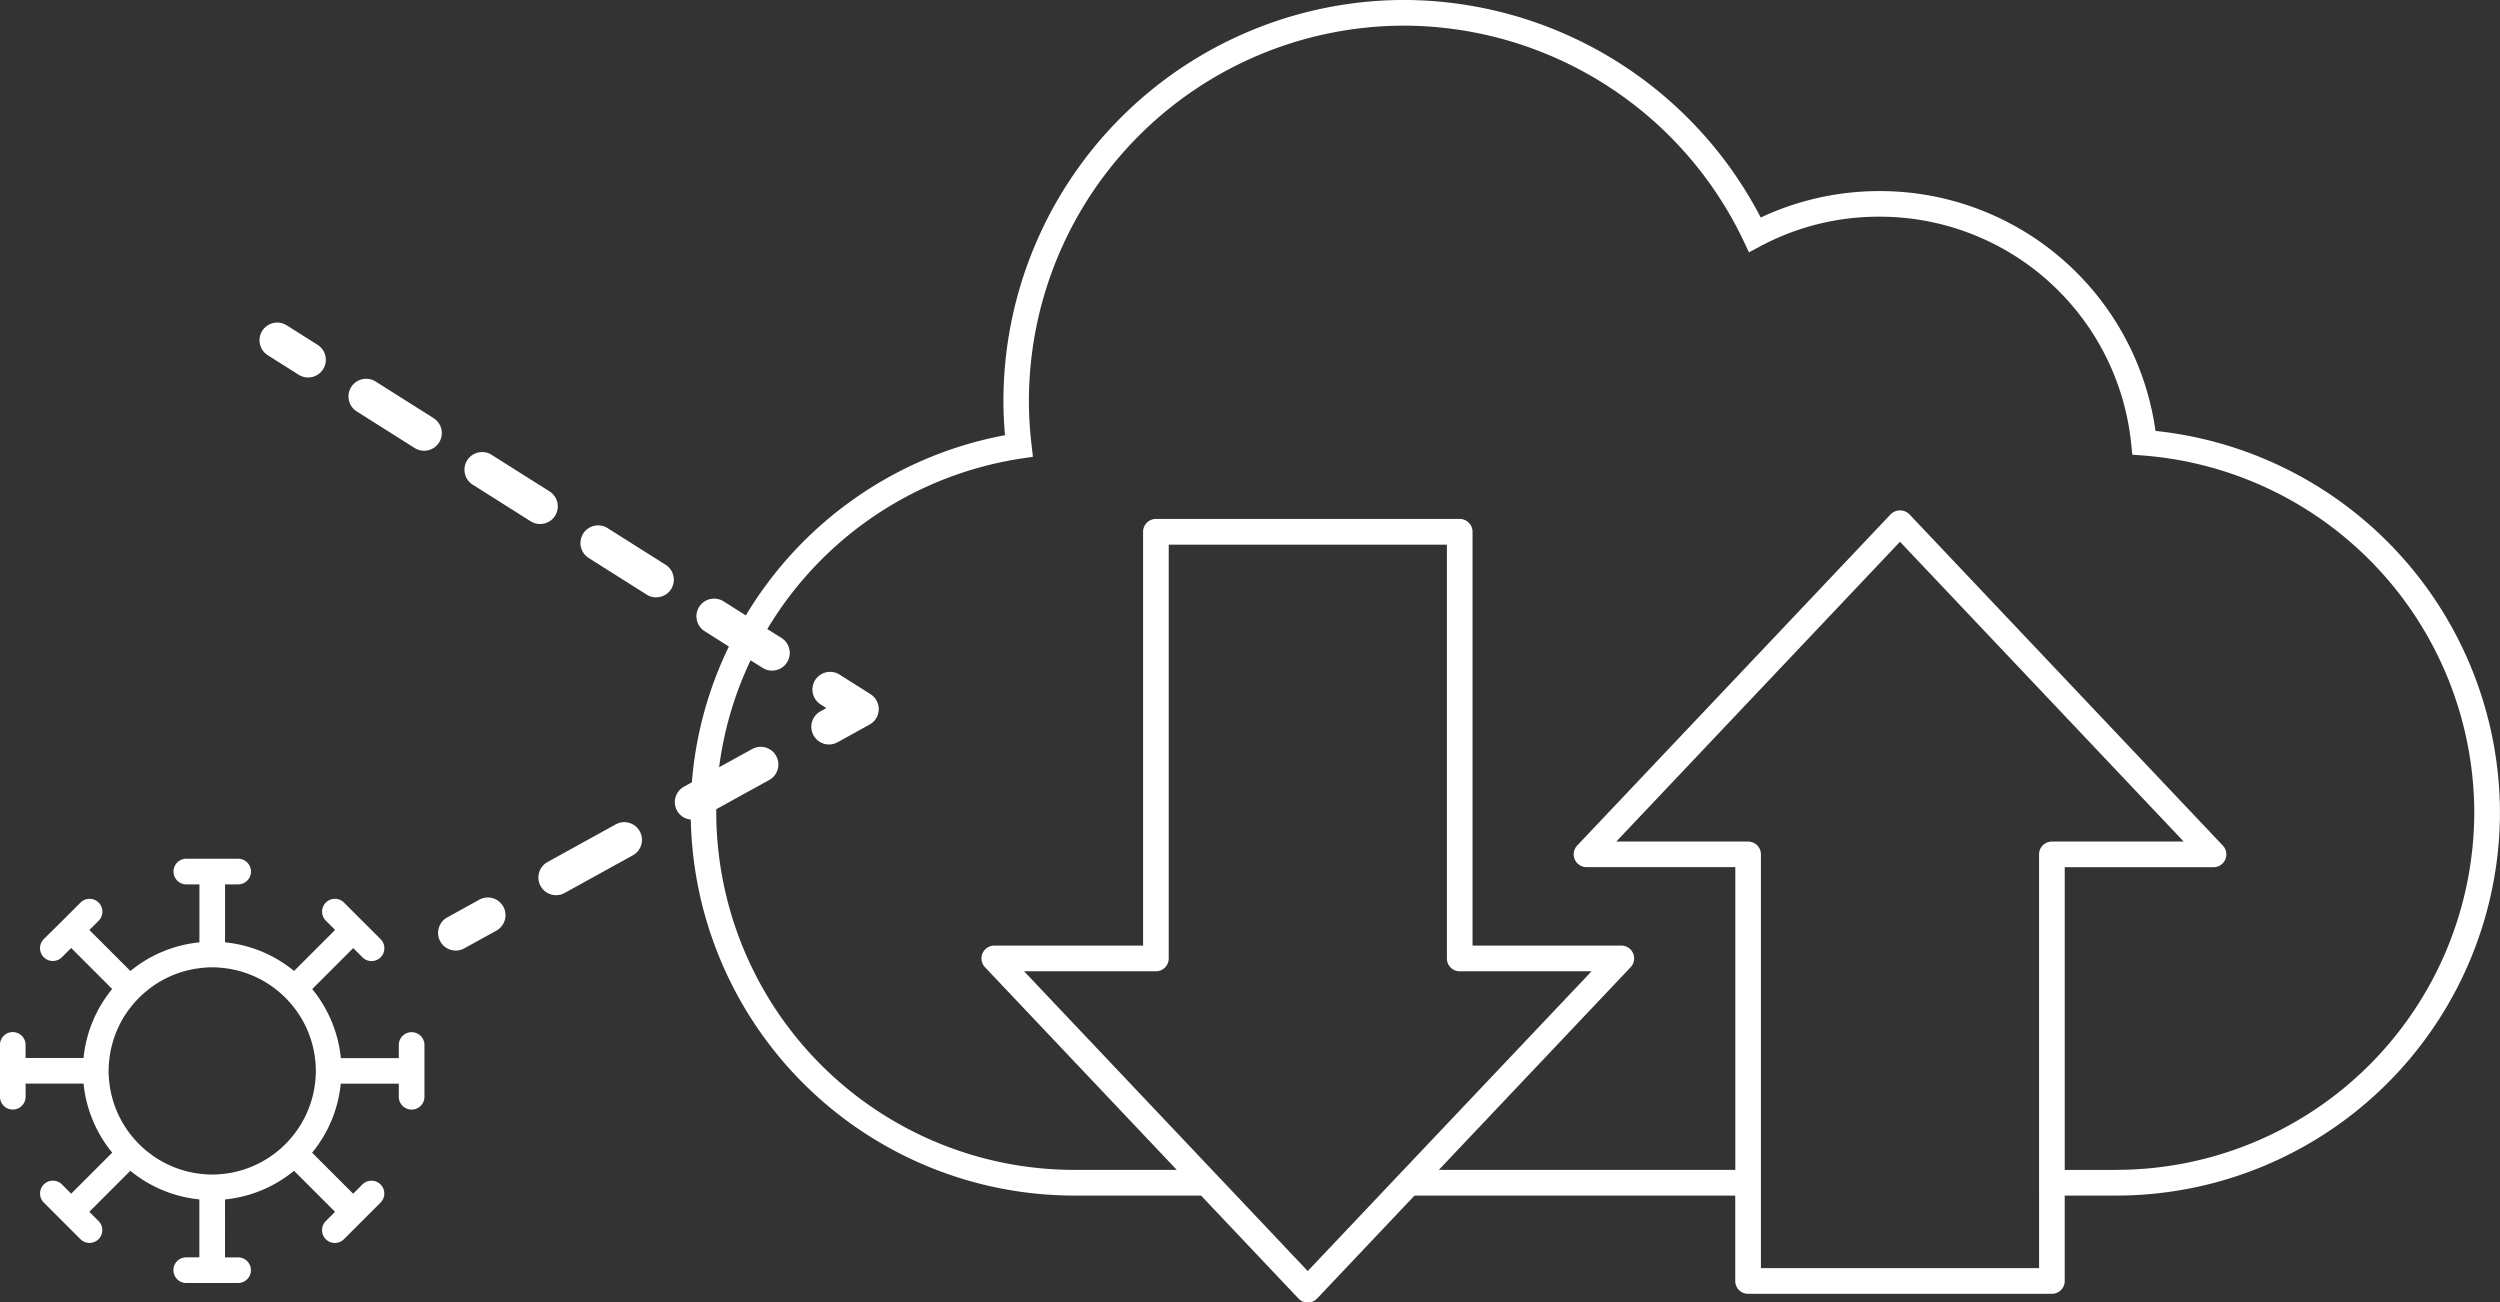
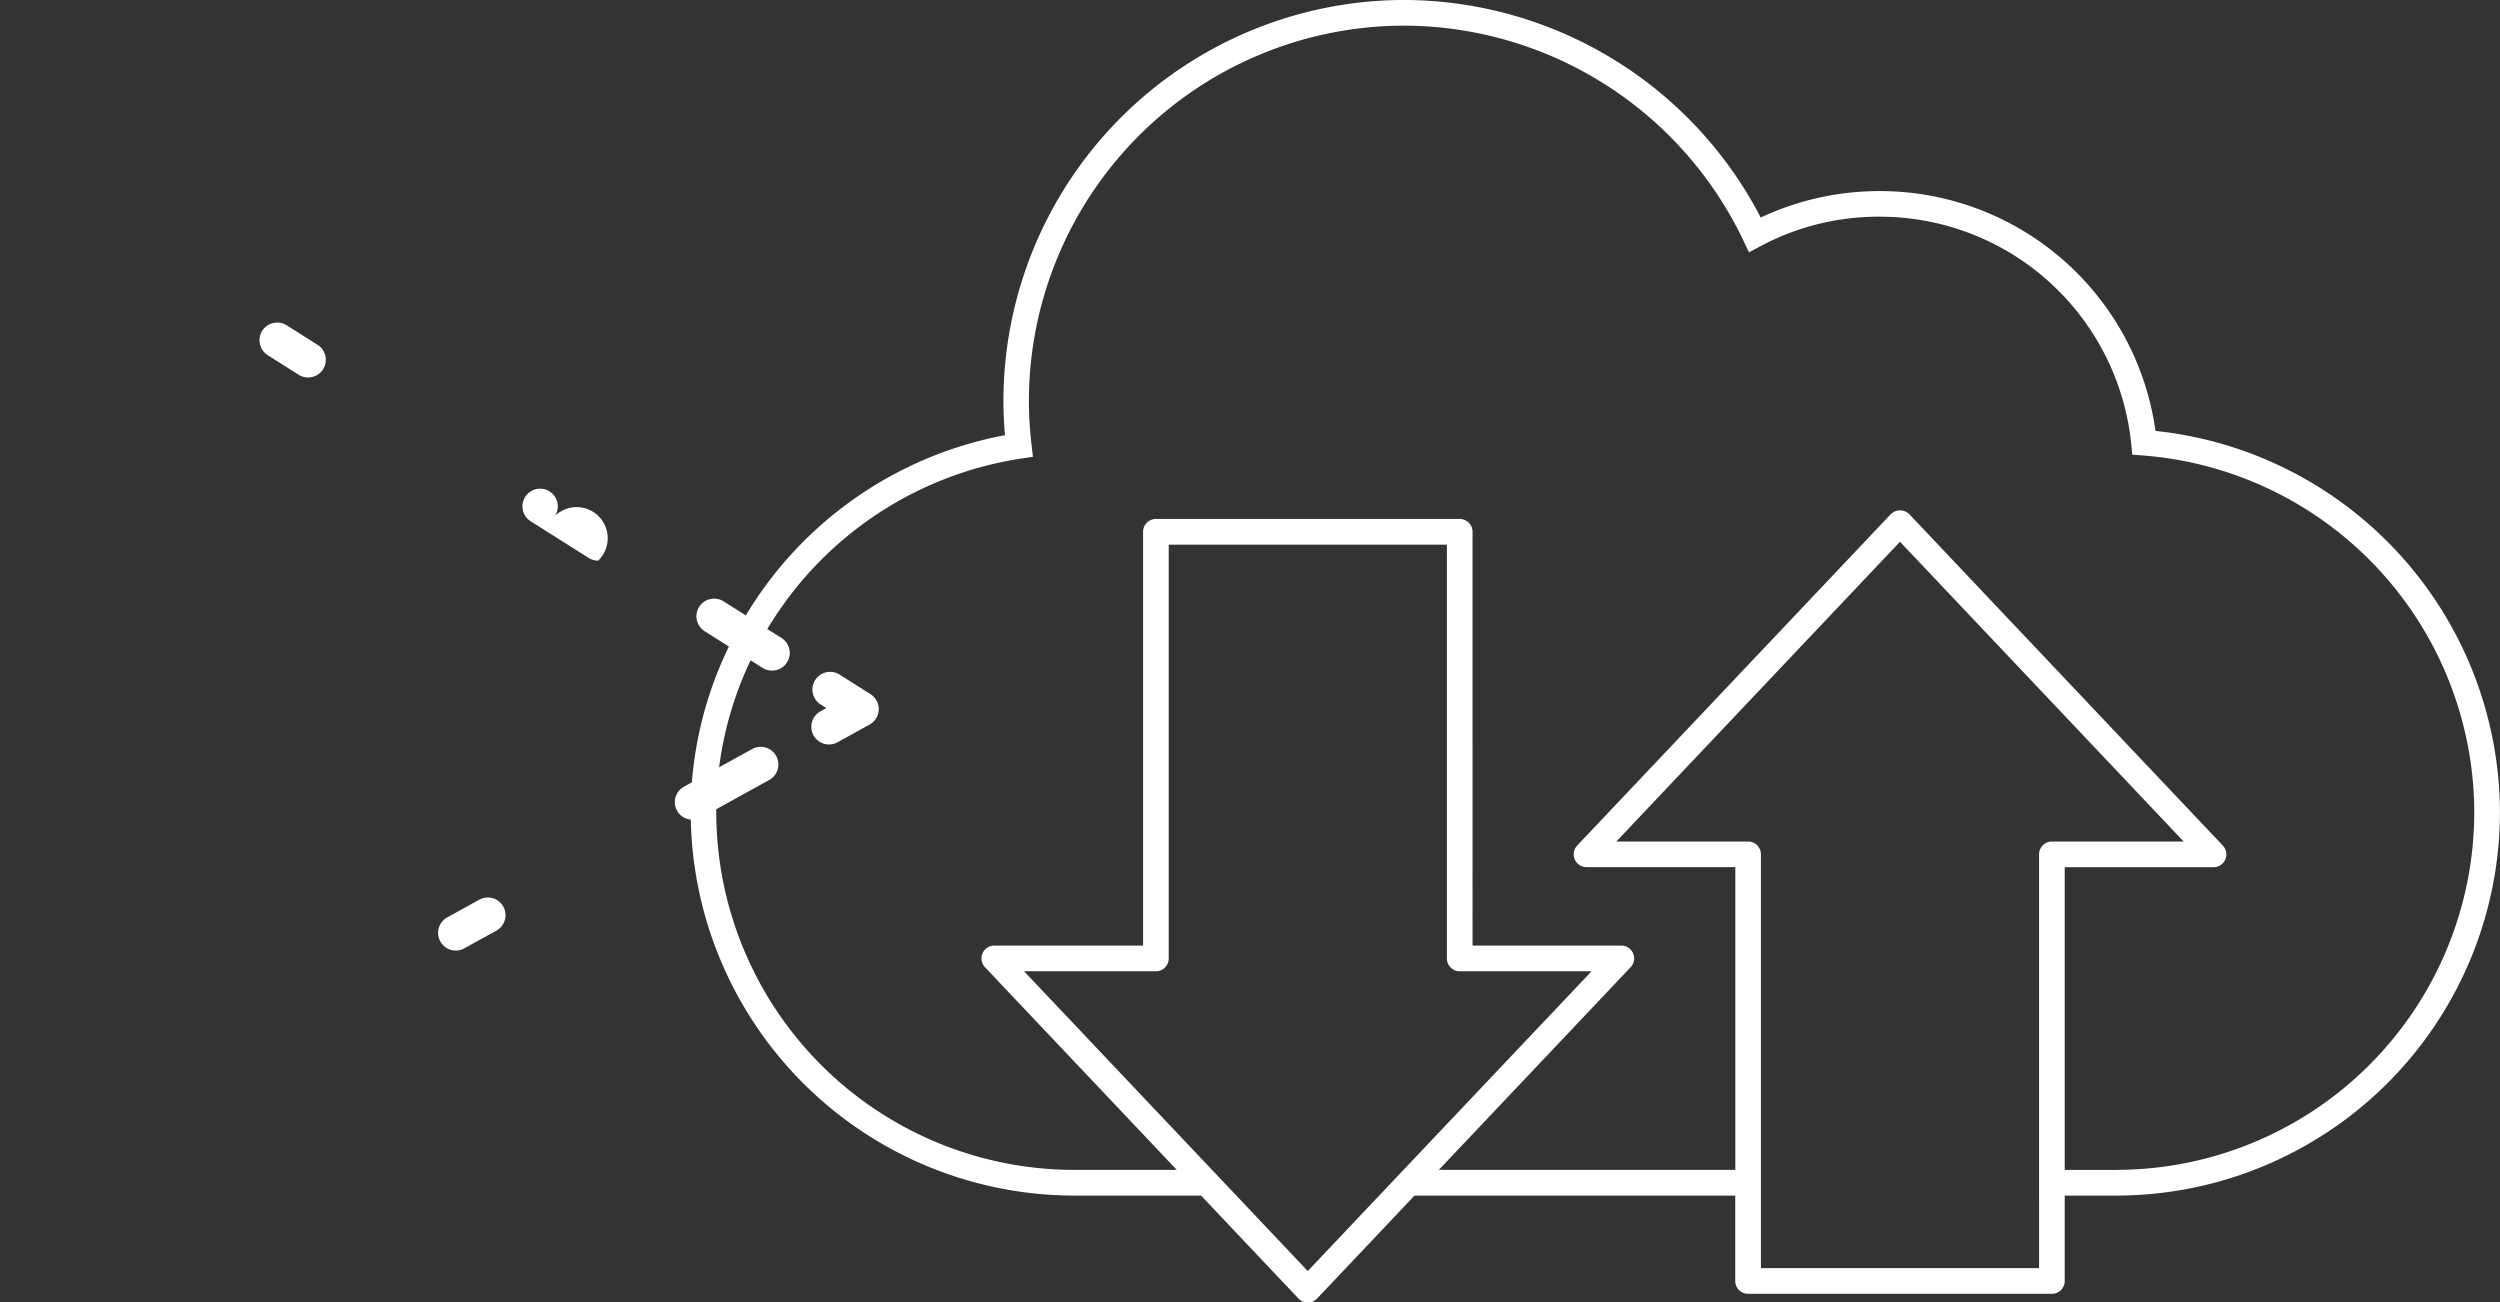
<svg xmlns="http://www.w3.org/2000/svg" width="158.44" height="82.545" viewBox="0 0 158.44 82.545">
  <rect x="0" y="0" width="158.44" height="82.545" fill="#333333" stroke="none" />
  <defs>
    <style>.a{fill:#fff;}</style>
  </defs>
  <g transform="translate(0 0)">
-     <path class="a" d="M626.712-662a.813.813,0,0,0-.812.813v.83h-3.672a8.153,8.153,0,0,0-1.816-4.374l2.6-2.6.587.587a.81.81,0,0,0,.574.238.81.81,0,0,0,.575-.238.813.813,0,0,0,0-1.149l-2.322-2.322a.812.812,0,0,0-1.149,0,.812.812,0,0,0,0,1.149l.586.587-2.6,2.6a8.153,8.153,0,0,0-4.374-1.816v-3.673h.83a.813.813,0,0,0,.813-.813.813.813,0,0,0-.812-.812h-3.285a.813.813,0,0,0-.813.813.813.813,0,0,0,.813.813h.83v3.673a8.158,8.158,0,0,0-4.375,1.816l-2.6-2.6.587-.587a.813.813,0,0,0,0-1.149.812.812,0,0,0-1.149,0l-1.161,1.161L603.4-667.9a.813.813,0,0,0,0,1.149.81.81,0,0,0,.575.238.807.807,0,0,0,.574-.238l.587-.587,2.6,2.6a8.153,8.153,0,0,0-1.816,4.374h-3.673v-.83a.812.812,0,0,0-.812-.813.813.813,0,0,0-.812.813v3.284a.813.813,0,0,0,.813.813.812.812,0,0,0,.813-.813v-.83h3.673a8.158,8.158,0,0,0,1.816,4.375l-2.6,2.6-.587-.587a.812.812,0,0,0-1.149,0,.813.813,0,0,0,0,1.149l1.161,1.161h0l1.161,1.16a.81.81,0,0,0,.574.238.81.81,0,0,0,.574-.238.813.813,0,0,0,0-1.149l-.587-.587,2.6-2.6a8.15,8.15,0,0,0,4.375,1.815v3.673h-.83a.813.813,0,0,0-.813.813.813.813,0,0,0,.813.813h3.285a.813.813,0,0,0,.813-.812.813.813,0,0,0-.812-.813h-.83V-651.4a8.145,8.145,0,0,0,4.374-1.815l2.6,2.6-.586.587a.812.812,0,0,0,0,1.149.81.81,0,0,0,.574.238.813.813,0,0,0,.574-.238l1.16-1.161,1.162-1.161a.813.813,0,0,0,0-1.149.813.813,0,0,0-1.15,0l-.587.587-2.6-2.6a8.158,8.158,0,0,0,1.816-4.375H625.9v.83a.813.813,0,0,0,.813.813.812.812,0,0,0,.813-.813v-3.284A.812.812,0,0,0,626.712-662Zm-6.069,2.455a6.7,6.7,0,0,1-.055.813,6.53,6.53,0,0,1-1.336,3.215,6.6,6.6,0,0,1-1.149,1.149,6.525,6.525,0,0,1-3.214,1.336,6.717,6.717,0,0,1-.813.055,6.692,6.692,0,0,1-.812-.055,6.527,6.527,0,0,1-3.215-1.336,6.6,6.6,0,0,1-1.149-1.149,6.526,6.526,0,0,1-1.336-3.215,6.536,6.536,0,0,1-.055-.812,6.547,6.547,0,0,1,.055-.813,6.529,6.529,0,0,1,1.336-3.215,6.6,6.6,0,0,1,1.149-1.149,6.532,6.532,0,0,1,3.215-1.335,6.524,6.524,0,0,1,.813-.056,6.548,6.548,0,0,1,.813.056,6.53,6.53,0,0,1,3.214,1.335,6.6,6.6,0,0,1,1.149,1.149,6.53,6.53,0,0,1,1.336,3.215A6.716,6.716,0,0,1,620.643-659.548Z" transform="translate(-600.626 727.416)" />
    <path class="a" d="M621.387-712.744l1.961,1.24a1.118,1.118,0,0,0,.6.172,1.121,1.121,0,0,0,.949-.522,1.122,1.122,0,0,0-.349-1.546l-1.961-1.239a1.125,1.125,0,0,0-1.546.349A1.122,1.122,0,0,0,621.387-712.744Z" transform="translate(-604.42 735.254)" />
-     <path class="a" d="M633.2-707.934l-3.676-2.321a1.123,1.123,0,0,0-1.545.349,1.122,1.122,0,0,0,.349,1.546L632-706.04a1.121,1.121,0,0,0,.6.173,1.121,1.121,0,0,0,.948-.522A1.12,1.12,0,0,0,633.2-707.934Z" transform="translate(-605.721 734.433)" />
-     <path class="a" d="M642.595-700.673a1.121,1.121,0,0,0-.349-1.545l-3.676-2.322a1.121,1.121,0,0,0-1.545.349,1.12,1.12,0,0,0,.349,1.545l3.676,2.322a1.119,1.119,0,0,0,.6.172A1.121,1.121,0,0,0,642.595-700.673Z" transform="translate(-607.417 733.362)" />
-     <path class="a" d="M651.293-696.5l-3.675-2.321a1.122,1.122,0,0,0-1.545.349,1.121,1.121,0,0,0,.349,1.545l3.675,2.321a1.118,1.118,0,0,0,.6.173,1.121,1.121,0,0,0,.949-.522A1.122,1.122,0,0,0,651.293-696.5Z" transform="translate(-609.113 732.29)" />
+     <path class="a" d="M642.595-700.673a1.121,1.121,0,0,0-.349-1.545a1.121,1.121,0,0,0-1.545.349,1.12,1.12,0,0,0,.349,1.545l3.676,2.322a1.119,1.119,0,0,0,.6.172A1.121,1.121,0,0,0,642.595-700.673Z" transform="translate(-607.417 733.362)" />
    <path class="a" d="M667.657-686.155l-1.961-1.24a1.123,1.123,0,0,0-1.545.349,1.12,1.12,0,0,0,.349,1.545l.361.228-.374.207a1.118,1.118,0,0,0-.439,1.522,1.118,1.118,0,0,0,.982.579,1.111,1.111,0,0,0,.54-.14l2.031-1.123a1.12,1.12,0,0,0,.579-.947A1.124,1.124,0,0,0,667.657-686.155Z" transform="translate(-612.489 730.147)" />
-     <path class="a" d="M647.522-675.705l-4.324,2.387a1.12,1.12,0,0,0-.439,1.522,1.119,1.119,0,0,0,.982.579,1.112,1.112,0,0,0,.54-.14l4.324-2.387a1.12,1.12,0,0,0,.439-1.522A1.12,1.12,0,0,0,647.522-675.705Z" transform="translate(-608.498 727.95)" />
    <path class="a" d="M637.407-669.829l-2.032,1.123a1.12,1.12,0,0,0-.44,1.521,1.121,1.121,0,0,0,.982.579,1.1,1.1,0,0,0,.54-.141l2.032-1.12a1.122,1.122,0,0,0,.439-1.523A1.121,1.121,0,0,0,637.407-669.829Z" transform="translate(-607.031 726.848)" />
    <path class="a" d="M747.1-712.661a17.637,17.637,0,0,0-17.52-15.2,17.729,17.729,0,0,0-7.5,1.675,25.54,25.54,0,0,0-22.594-13.787,25.433,25.433,0,0,0-25.4,25.4c0,.706.033,1.437.1,2.182A24.387,24.387,0,0,0,657.76-700.97l-1.411-.891a1.123,1.123,0,0,0-1.545.349,1.121,1.121,0,0,0,.349,1.546l1.534.969a24.047,24.047,0,0,0-2.346,8.607l-.5.275a1.119,1.119,0,0,0-.439,1.522,1.11,1.11,0,0,0,.871.564A24.326,24.326,0,0,0,678.564-664.2h8.047l6.174,6.525a.814.814,0,0,0,.59.254.812.812,0,0,0,.59-.254l6.175-6.525h20.326v5.414a.812.812,0,0,0,.813.812h19.254a.812.812,0,0,0,.813-.812V-664.2h3.284a24.33,24.33,0,0,0,24.3-24.3A24.381,24.381,0,0,0,747.1-712.661ZM688.849-664.2l-1.538-1.625-11.916-12.589h8.354a.813.813,0,0,0,.813-.813v-26.226h17.63v26.226a.813.813,0,0,0,.813.813h8.355L699.443-665.83,697.9-664.2l-4.528,4.784Zm50.873,0v4.6H722.093v-26.225a.812.812,0,0,0-.813-.812h-8.354l17.981-19,17.981,19h-8.354a.812.812,0,0,0-.813.813V-664.2Zm4.909-1.625h-3.284v-19.186h9.43a.813.813,0,0,0,.747-.492.812.812,0,0,0-.157-.88L731.5-707.381a.839.839,0,0,0-1.18,0l-19.869,20.994a.812.812,0,0,0-.157.88.813.813,0,0,0,.747.492h9.43v19.186H701.68l12.156-12.844a.81.81,0,0,0,.156-.88.812.812,0,0,0-.746-.491h-9.429V-706.27a.813.813,0,0,0-.813-.812H683.749a.813.813,0,0,0-.812.813v26.226h-9.43a.812.812,0,0,0-.746.491.812.812,0,0,0,.156.88l12.156,12.844h-6.509a22.7,22.7,0,0,1-22.678-22.678c0-.06,0-.12,0-.18l3.359-1.853a1.12,1.12,0,0,0,.439-1.522,1.118,1.118,0,0,0-1.522-.439l-2.094,1.155a22.425,22.425,0,0,1,1.995-6.779l.76.48a1.118,1.118,0,0,0,.6.173,1.12,1.12,0,0,0,.948-.522,1.121,1.121,0,0,0-.349-1.546l-.9-.566a22.739,22.739,0,0,1,16.057-10.8l.777-.116-.09-.781a23.843,23.843,0,0,1-.165-2.765,23.806,23.806,0,0,1,23.779-23.779,23.9,23.9,0,0,1,21.493,13.6l.363.766.75-.4a15.883,15.883,0,0,1,7.491-1.858,16.019,16.019,0,0,1,15.985,14.407l.069.677.679.05a22.746,22.746,0,0,1,20.993,22.592A22.7,22.7,0,0,1,744.631-665.83Z" transform="translate(-610.493 739.971)" />
  </g>
</svg>